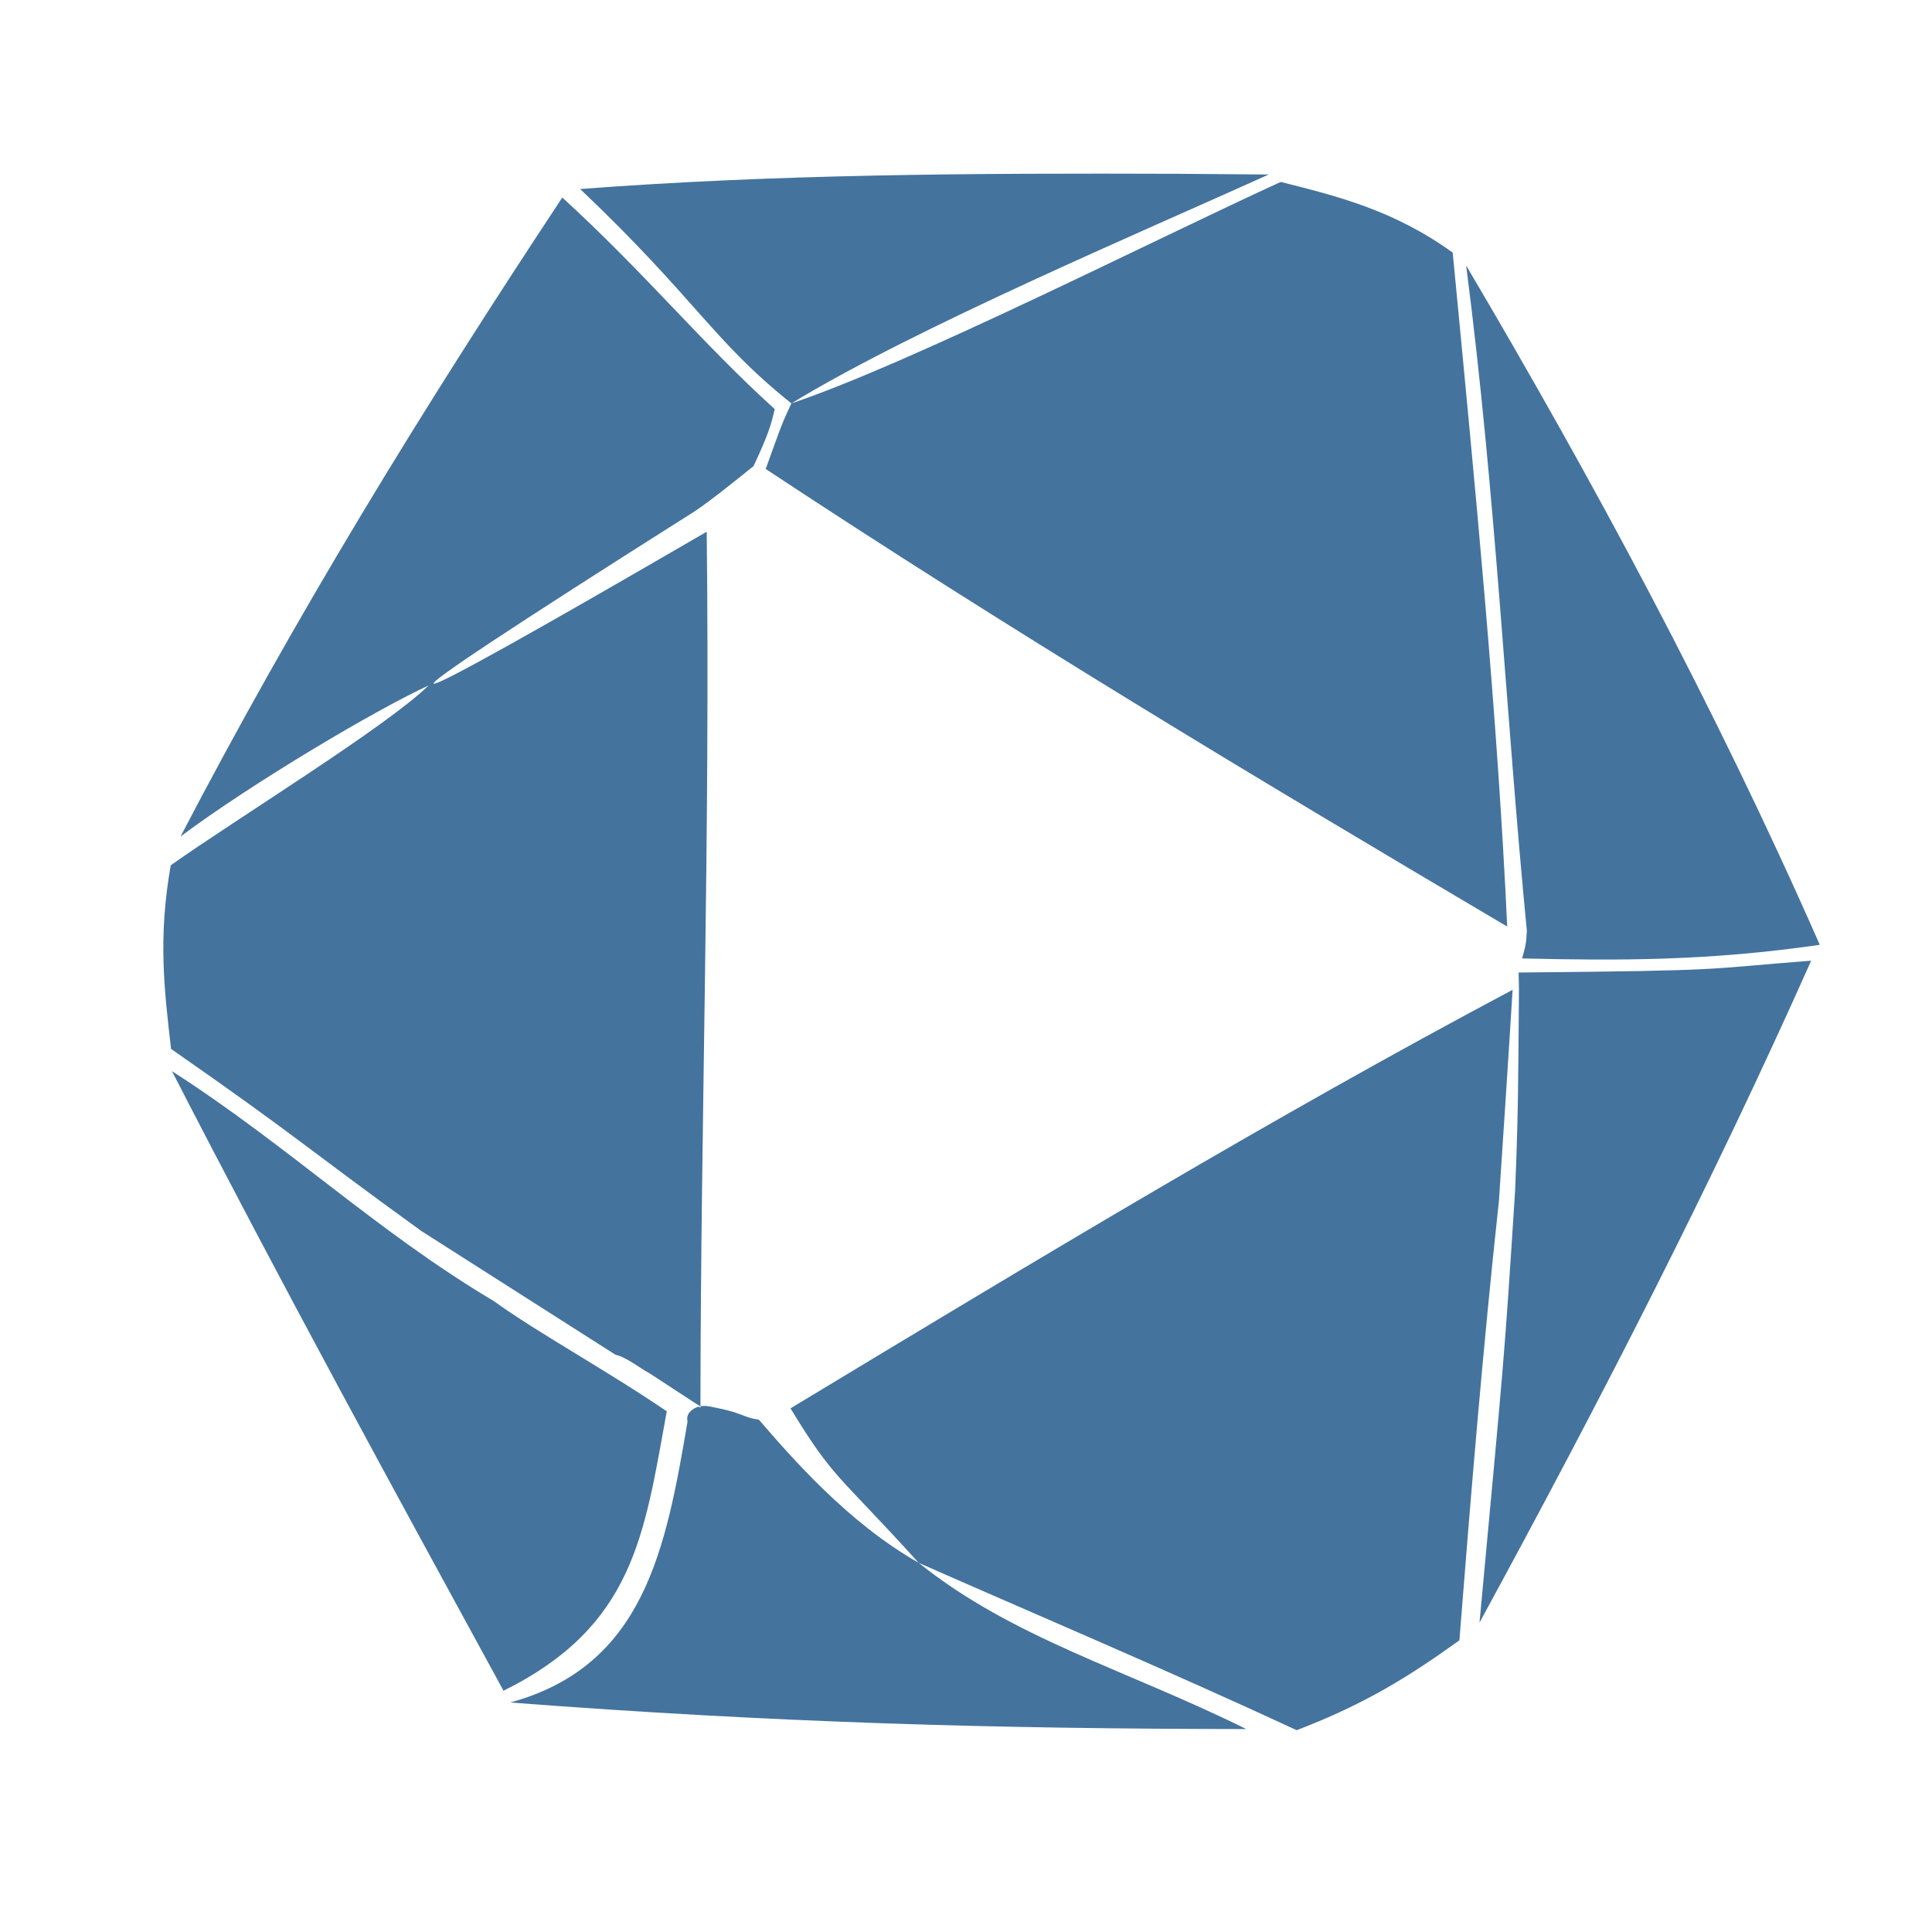
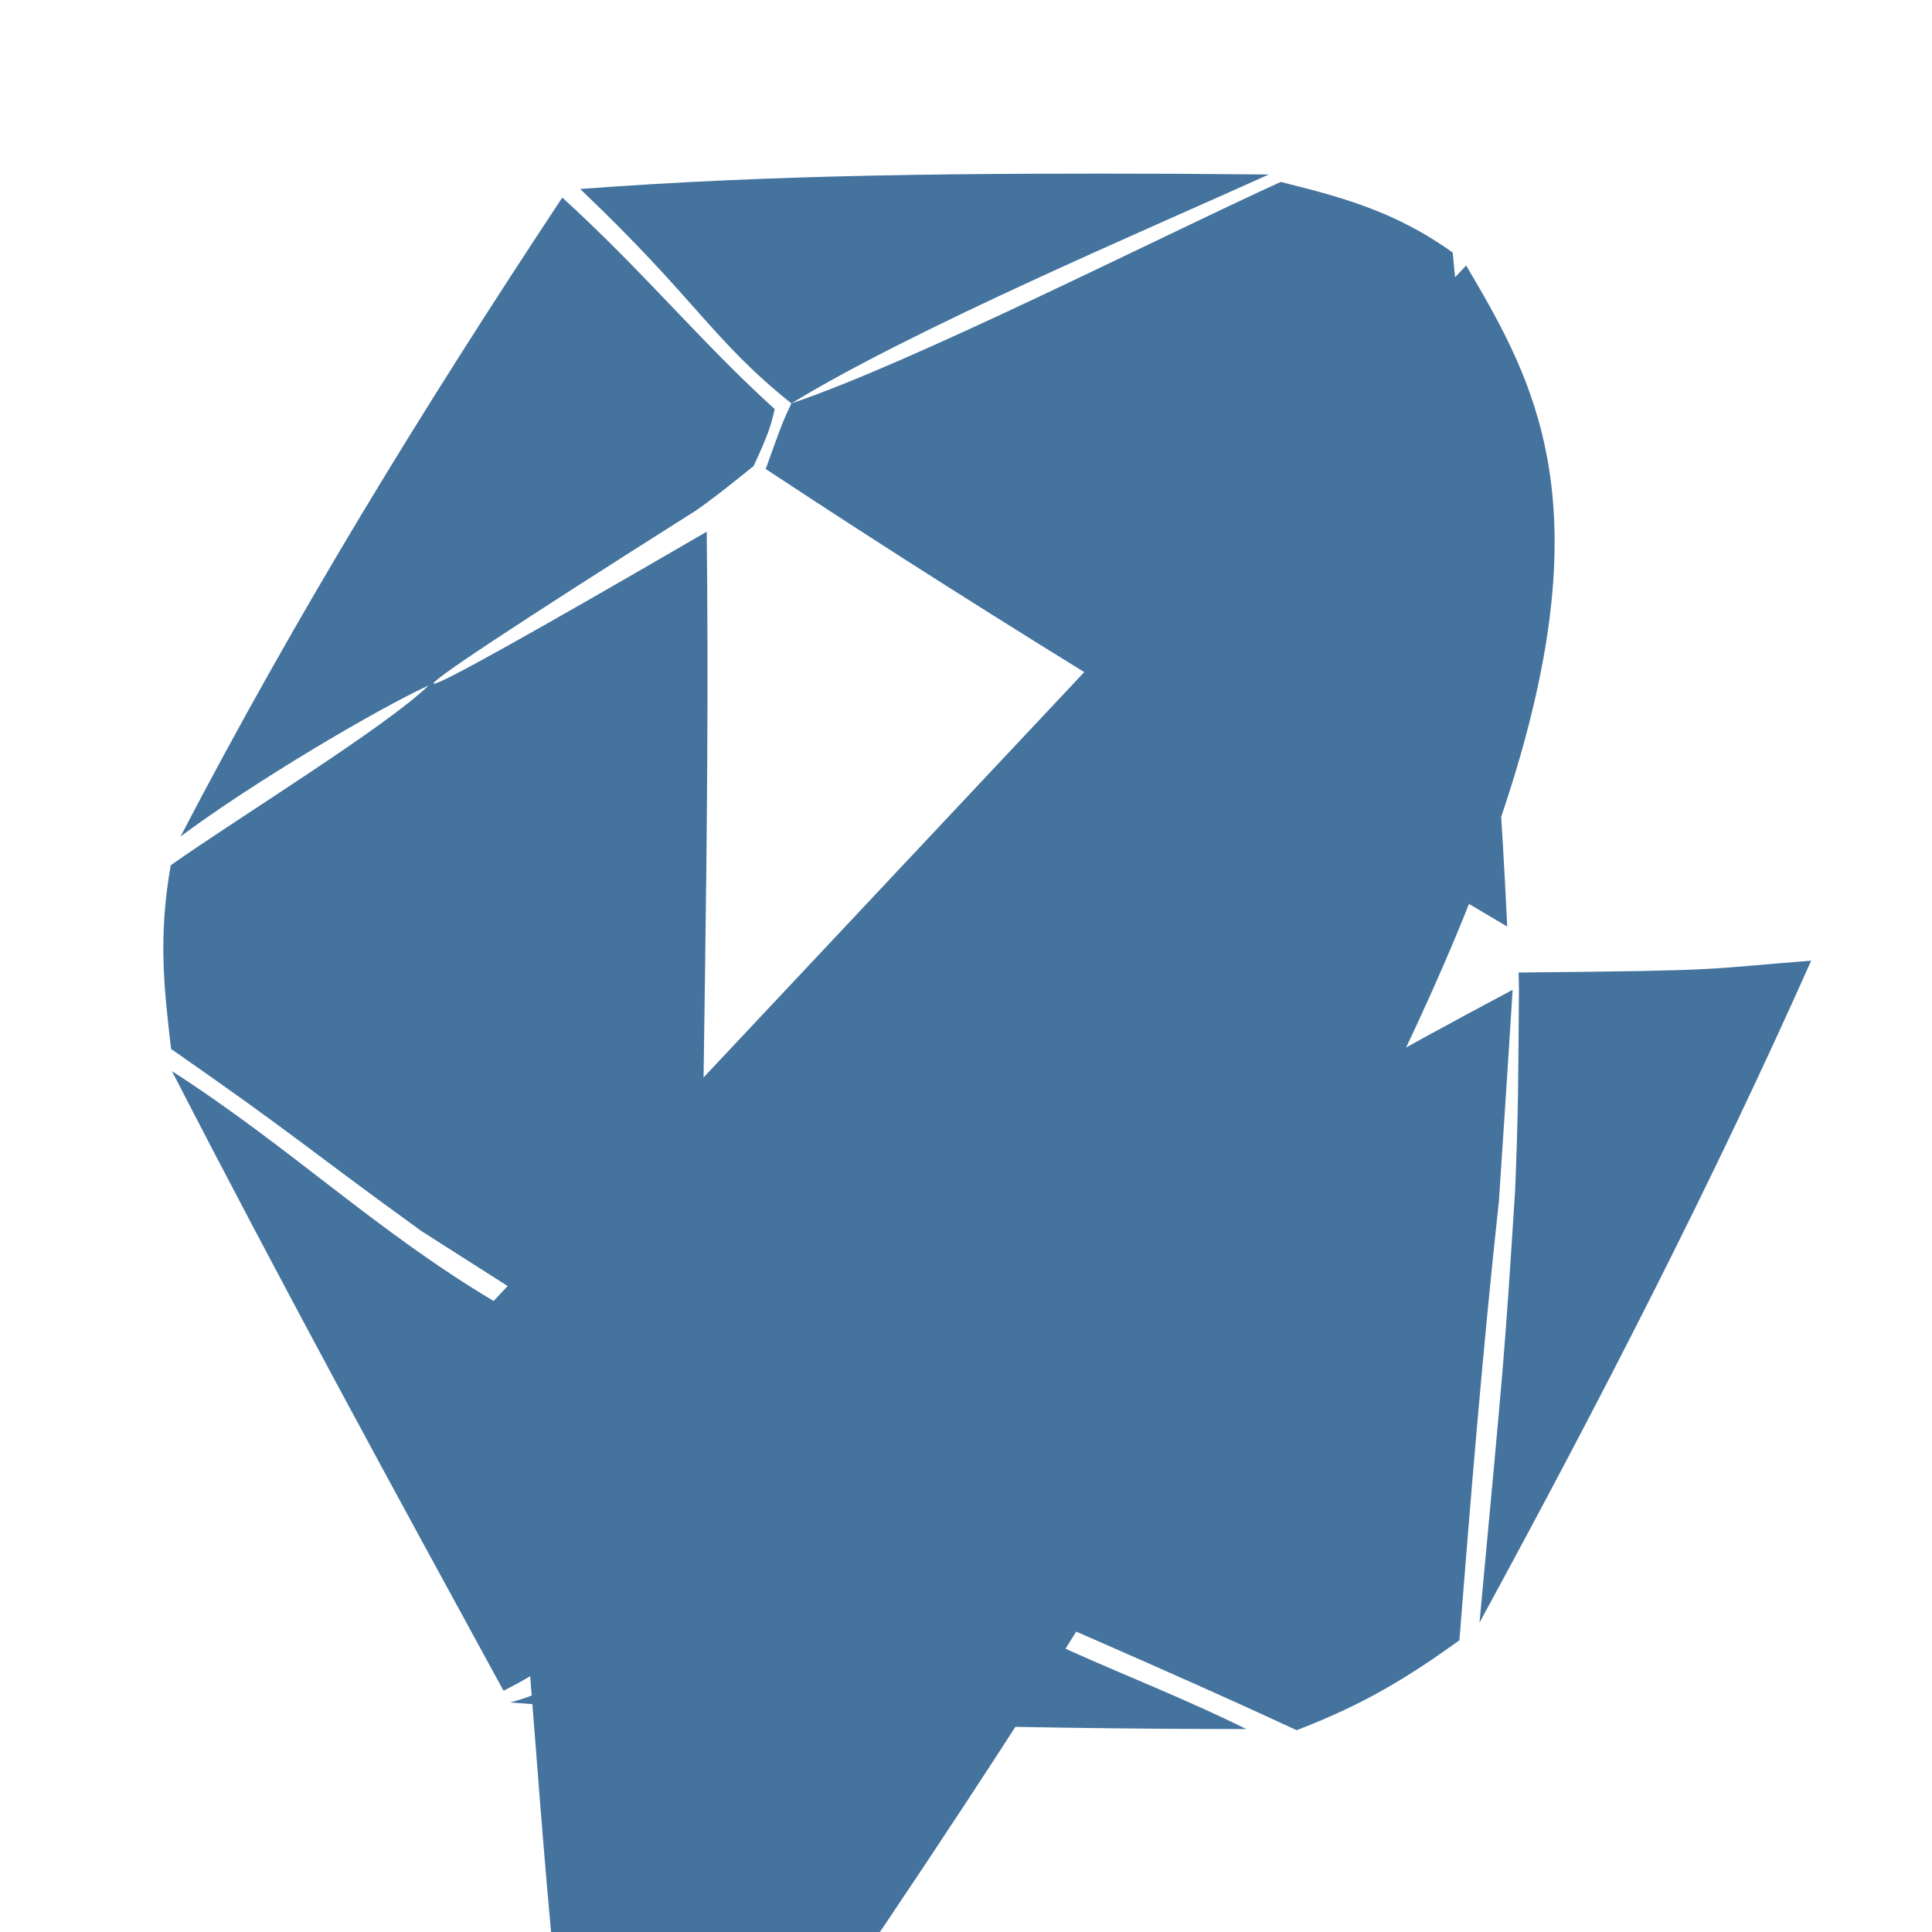
<svg xmlns="http://www.w3.org/2000/svg" xmlns:ns1="http://sodipodi.sourceforge.net/DTD/sodipodi-0.dtd" xmlns:ns2="http://www.inkscape.org/namespaces/inkscape" width="24px" fill="#44739e" height="24px" viewBox="0 0 24 24" version="1.1" id="svg4" ns1:docname="magentaTV1.svg" ns2:version="1.1.2 (b8e25be833, 2022-02-05)">
  <defs id="defs8" />
  <ns1:namedview id="namedview6" pagecolor="#ffffff" bordercolor="#666666" borderopacity="1.0" ns2:pageshadow="2" ns2:pageopacity="0.0" ns2:pagecheckerboard="0" showgrid="false" ns2:zoom="181.01934" ns2:cx="20.558577" ns2:cy="11.159029" ns2:window-width="1920" ns2:window-height="1027" ns2:window-x="-8" ns2:window-y="-8" ns2:window-maximized="1" ns2:current-layer="svg4" />
-   <path d="M 14.645,2.159 C 12.058,2.15 9.655,2.163 7.207,2.348 8.657,3.726 8.847,4.225 9.831,5.011 9.697,5.295 9.688,5.34 9.512,5.826 12.509,7.806 15.546,9.634 18.723,11.51 18.601,8.87 18.338,6.178 18.046,3.138 17.316,2.611 16.613,2.437 15.91,2.26 14.431,2.933 11.328,4.509 9.831,5.011 11.357,4.079 14.212,2.868 15.761,2.168 15.387,2.164 15.015,2.161 14.645,2.159 Z M 6.985,2.454 C 5.221,5.12 3.674,7.647 2.243,10.391 3.14,9.721 4.676,8.813 5.324,8.515 4.796,9.031 2.928,10.177 2.121,10.749 c -0.158,0.898 -0.083,1.529 0.004,2.281 1.595,1.11 1.64,1.2 3.112,2.264 l 2.41,1.536 c 0.118,0.02 0.343,0.19 0.393,0.213 0.006,-0.002 0.654,0.429 0.661,0.427 0.003,-3.543 0.122,-7.06 0.078,-10.865 C 4.533,9.073 4.036,9.258 8.634,6.349 8.846,6.204 9.008,6.073 9.361,5.79 9.549,5.387 9.576,5.284 9.624,5.082 8.73,4.275 8.01,3.389 6.985,2.454 Z M 8.701,17.47 c -4.8e-6,0.007 5.9e-6,0.014 0,0.021 -0.005,-0.009 -0.012,-0.014 -0.02,-0.018 -0.081,0.022 -0.165,0.088 -0.14,0.186 -0.271,1.593 -0.54,3.035 -2.203,3.49 3.293,0.252 6.027,0.327 9.144,0.33 -1.499,-0.741 -2.9,-1.127 -4.07,-2.065 1.271,0.562 3.074,1.326 4.696,2.079 0.858,-0.329 1.395,-0.667 2.021,-1.116 0.14,-1.77 0.29,-3.612 0.491,-5.457 0.057,-0.859 0.115,-1.728 0.17,-2.624 -2.981,1.583 -5.886,3.337 -8.97,5.199 0.541,0.89 0.586,0.807 1.592,1.919 -0.887,-0.504 -1.587,-1.319 -1.986,-1.779 -0.2,-0.026 -0.189,-0.084 -0.573,-0.156 -0.059,-0.015 -0.11,-0.017 -0.152,-0.01 z M 18.869,12.284 c -0.009,1.152 -0.008,1.554 -0.048,2.511 -0.138,2.147 -0.127,1.966 -0.442,5.362 1.532,-2.815 2.898,-5.48 4.12,-8.223 -1.377,0.106 -0.966,0.123 -3.634,0.147 z M 6.132,16.161 C 4.68,15.298 3.591,14.241 2.136,13.306 3.51,15.978 4.884,18.492 6.255,21.003 7.879,20.197 8.002,19.068 8.283,17.532 7.514,17.009 6.686,16.561 6.132,16.161 Z M 18.213,3.298 c 0.372,2.88 0.492,5.572 0.754,8.264 -0.01,0.124 0.002,0.132 -0.059,0.344 1.201,0.028 2.304,0.032 3.698,-0.169 C 21.292,8.748 19.775,5.944 18.213,3.298 Z" id="path2" style="stroke-width:0.299" ns1:nodetypes="cccccccccccccccccccccccccccccccccccccccccccccccccccccccccccc" />
+   <path d="M 14.645,2.159 C 12.058,2.15 9.655,2.163 7.207,2.348 8.657,3.726 8.847,4.225 9.831,5.011 9.697,5.295 9.688,5.34 9.512,5.826 12.509,7.806 15.546,9.634 18.723,11.51 18.601,8.87 18.338,6.178 18.046,3.138 17.316,2.611 16.613,2.437 15.91,2.26 14.431,2.933 11.328,4.509 9.831,5.011 11.357,4.079 14.212,2.868 15.761,2.168 15.387,2.164 15.015,2.161 14.645,2.159 Z M 6.985,2.454 C 5.221,5.12 3.674,7.647 2.243,10.391 3.14,9.721 4.676,8.813 5.324,8.515 4.796,9.031 2.928,10.177 2.121,10.749 c -0.158,0.898 -0.083,1.529 0.004,2.281 1.595,1.11 1.64,1.2 3.112,2.264 l 2.41,1.536 c 0.118,0.02 0.343,0.19 0.393,0.213 0.006,-0.002 0.654,0.429 0.661,0.427 0.003,-3.543 0.122,-7.06 0.078,-10.865 C 4.533,9.073 4.036,9.258 8.634,6.349 8.846,6.204 9.008,6.073 9.361,5.79 9.549,5.387 9.576,5.284 9.624,5.082 8.73,4.275 8.01,3.389 6.985,2.454 Z M 8.701,17.47 c -4.8e-6,0.007 5.9e-6,0.014 0,0.021 -0.005,-0.009 -0.012,-0.014 -0.02,-0.018 -0.081,0.022 -0.165,0.088 -0.14,0.186 -0.271,1.593 -0.54,3.035 -2.203,3.49 3.293,0.252 6.027,0.327 9.144,0.33 -1.499,-0.741 -2.9,-1.127 -4.07,-2.065 1.271,0.562 3.074,1.326 4.696,2.079 0.858,-0.329 1.395,-0.667 2.021,-1.116 0.14,-1.77 0.29,-3.612 0.491,-5.457 0.057,-0.859 0.115,-1.728 0.17,-2.624 -2.981,1.583 -5.886,3.337 -8.97,5.199 0.541,0.89 0.586,0.807 1.592,1.919 -0.887,-0.504 -1.587,-1.319 -1.986,-1.779 -0.2,-0.026 -0.189,-0.084 -0.573,-0.156 -0.059,-0.015 -0.11,-0.017 -0.152,-0.01 z M 18.869,12.284 c -0.009,1.152 -0.008,1.554 -0.048,2.511 -0.138,2.147 -0.127,1.966 -0.442,5.362 1.532,-2.815 2.898,-5.48 4.12,-8.223 -1.377,0.106 -0.966,0.123 -3.634,0.147 z M 6.132,16.161 C 4.68,15.298 3.591,14.241 2.136,13.306 3.51,15.978 4.884,18.492 6.255,21.003 7.879,20.197 8.002,19.068 8.283,17.532 7.514,17.009 6.686,16.561 6.132,16.161 Z c 0.372,2.88 0.492,5.572 0.754,8.264 -0.01,0.124 0.002,0.132 -0.059,0.344 1.201,0.028 2.304,0.032 3.698,-0.169 C 21.292,8.748 19.775,5.944 18.213,3.298 Z" id="path2" style="stroke-width:0.299" ns1:nodetypes="cccccccccccccccccccccccccccccccccccccccccccccccccccccccccccc" />
</svg>